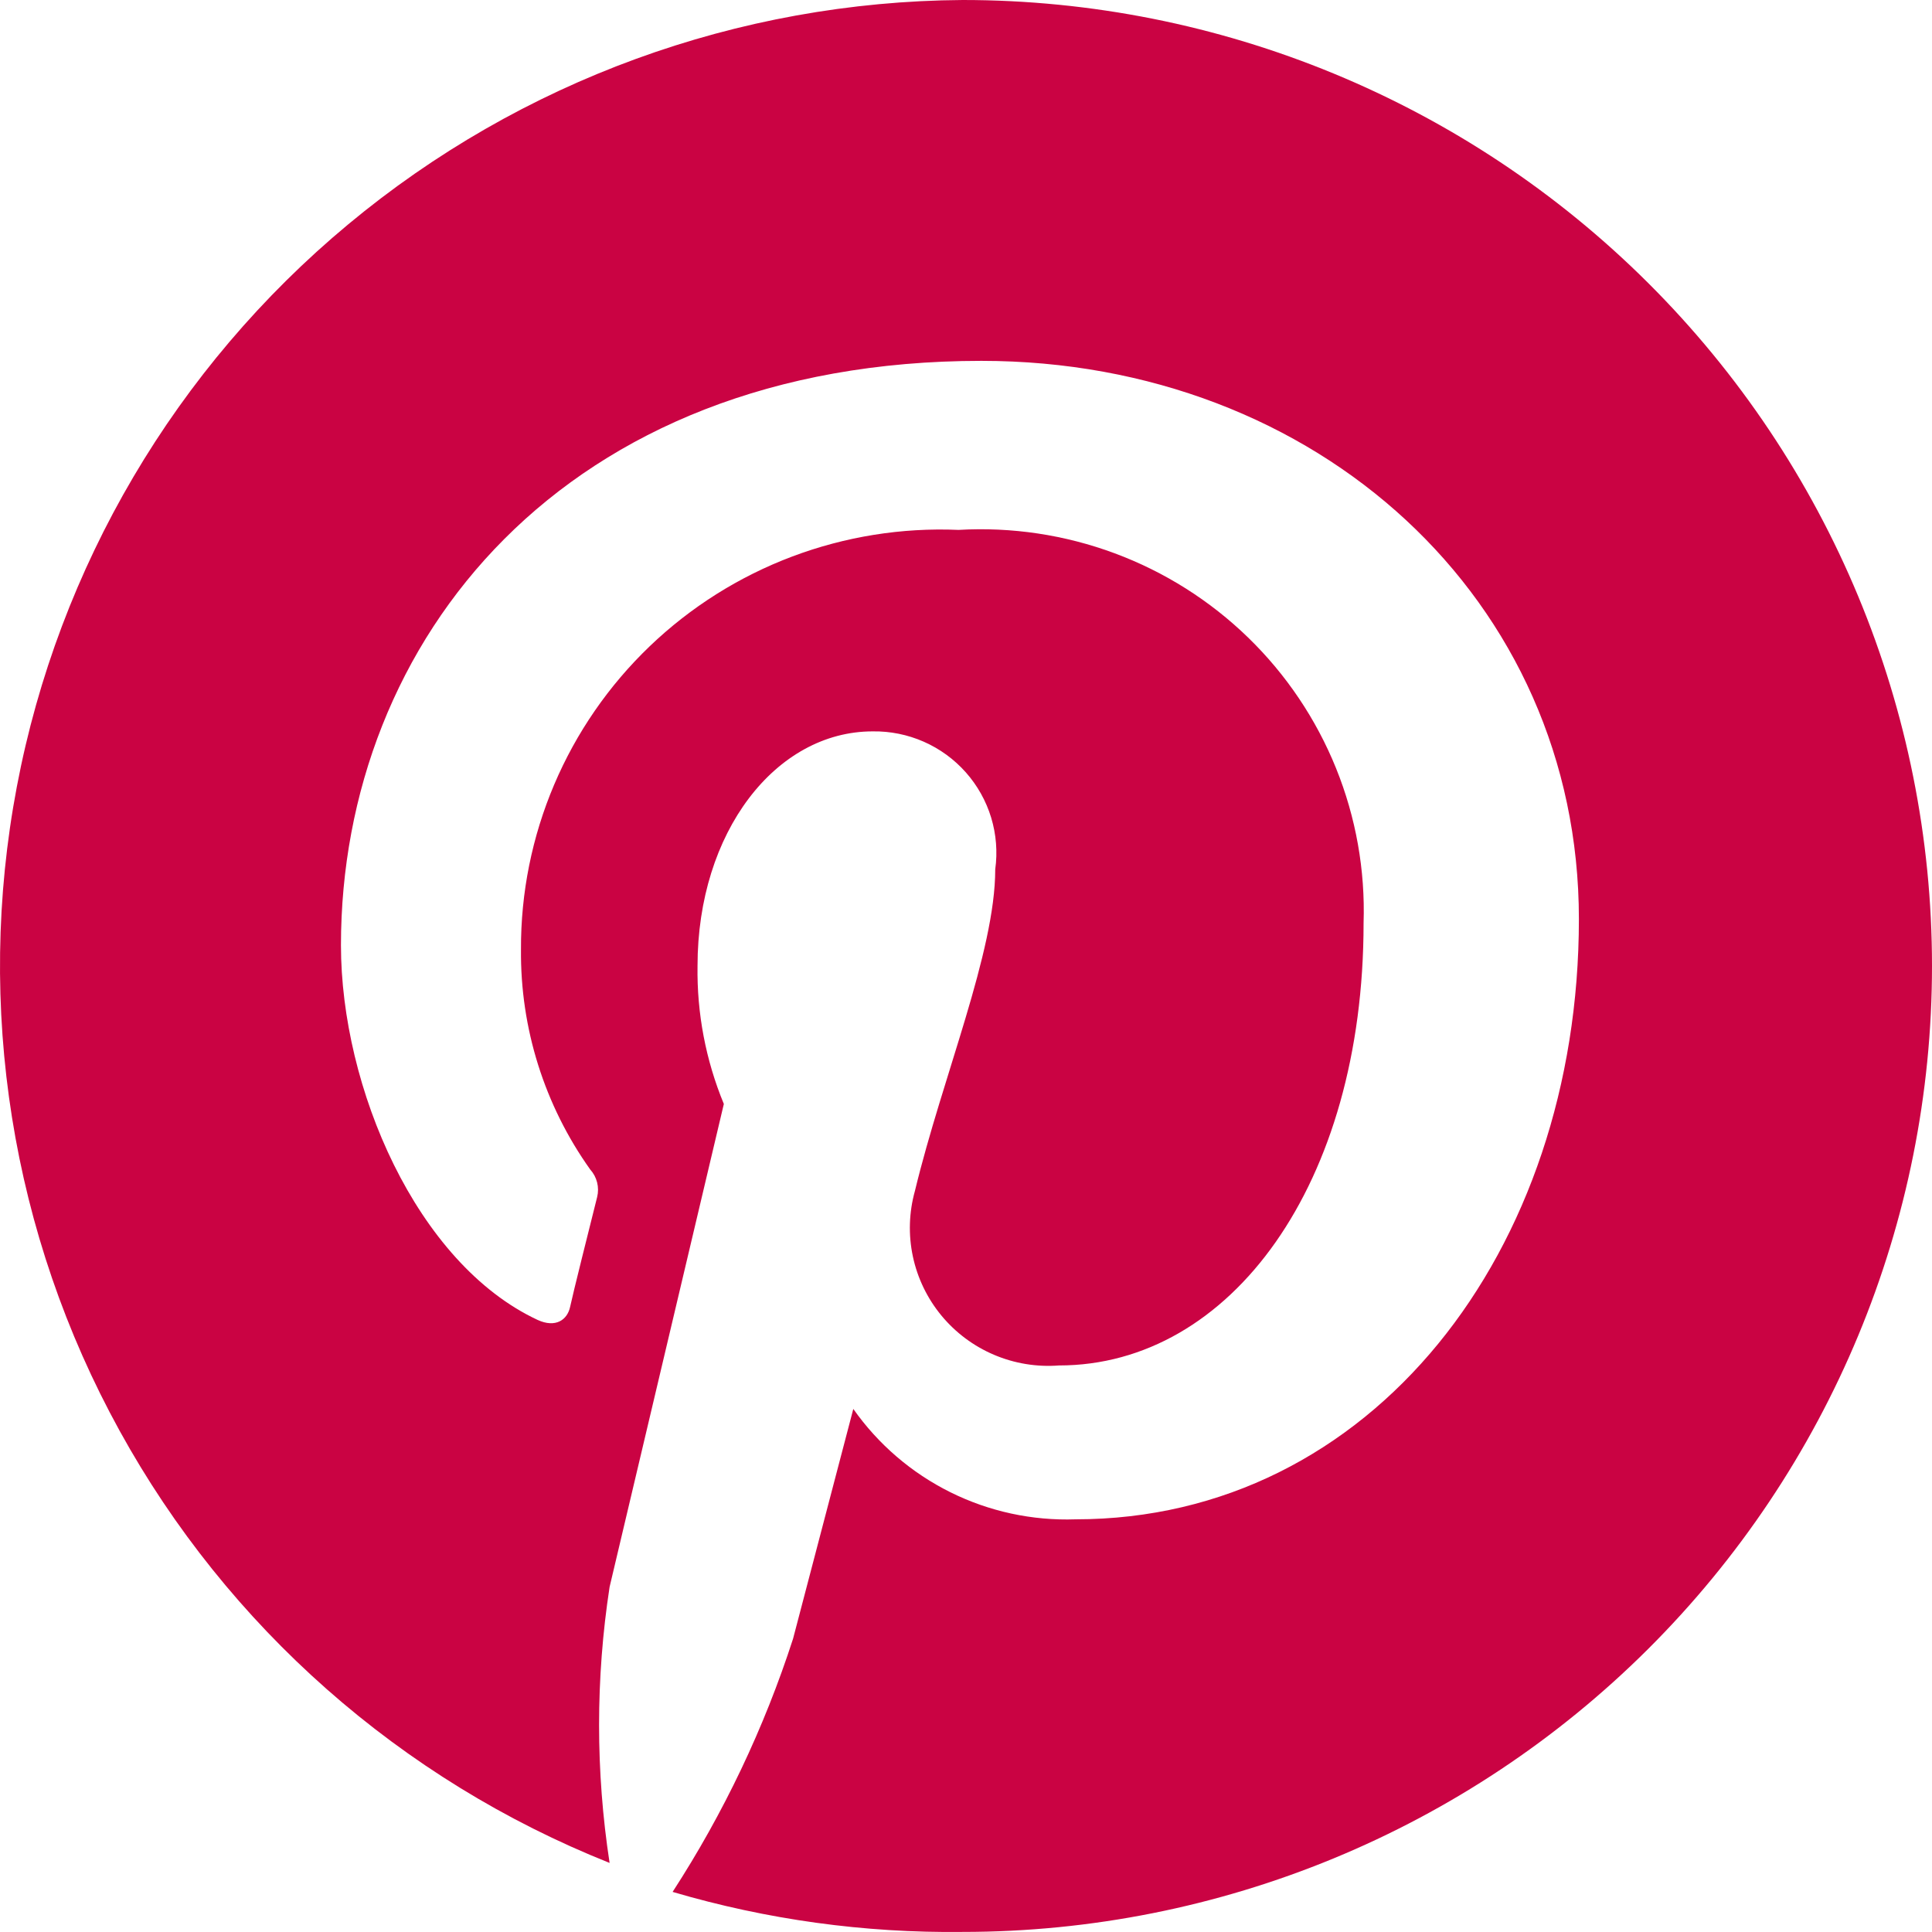
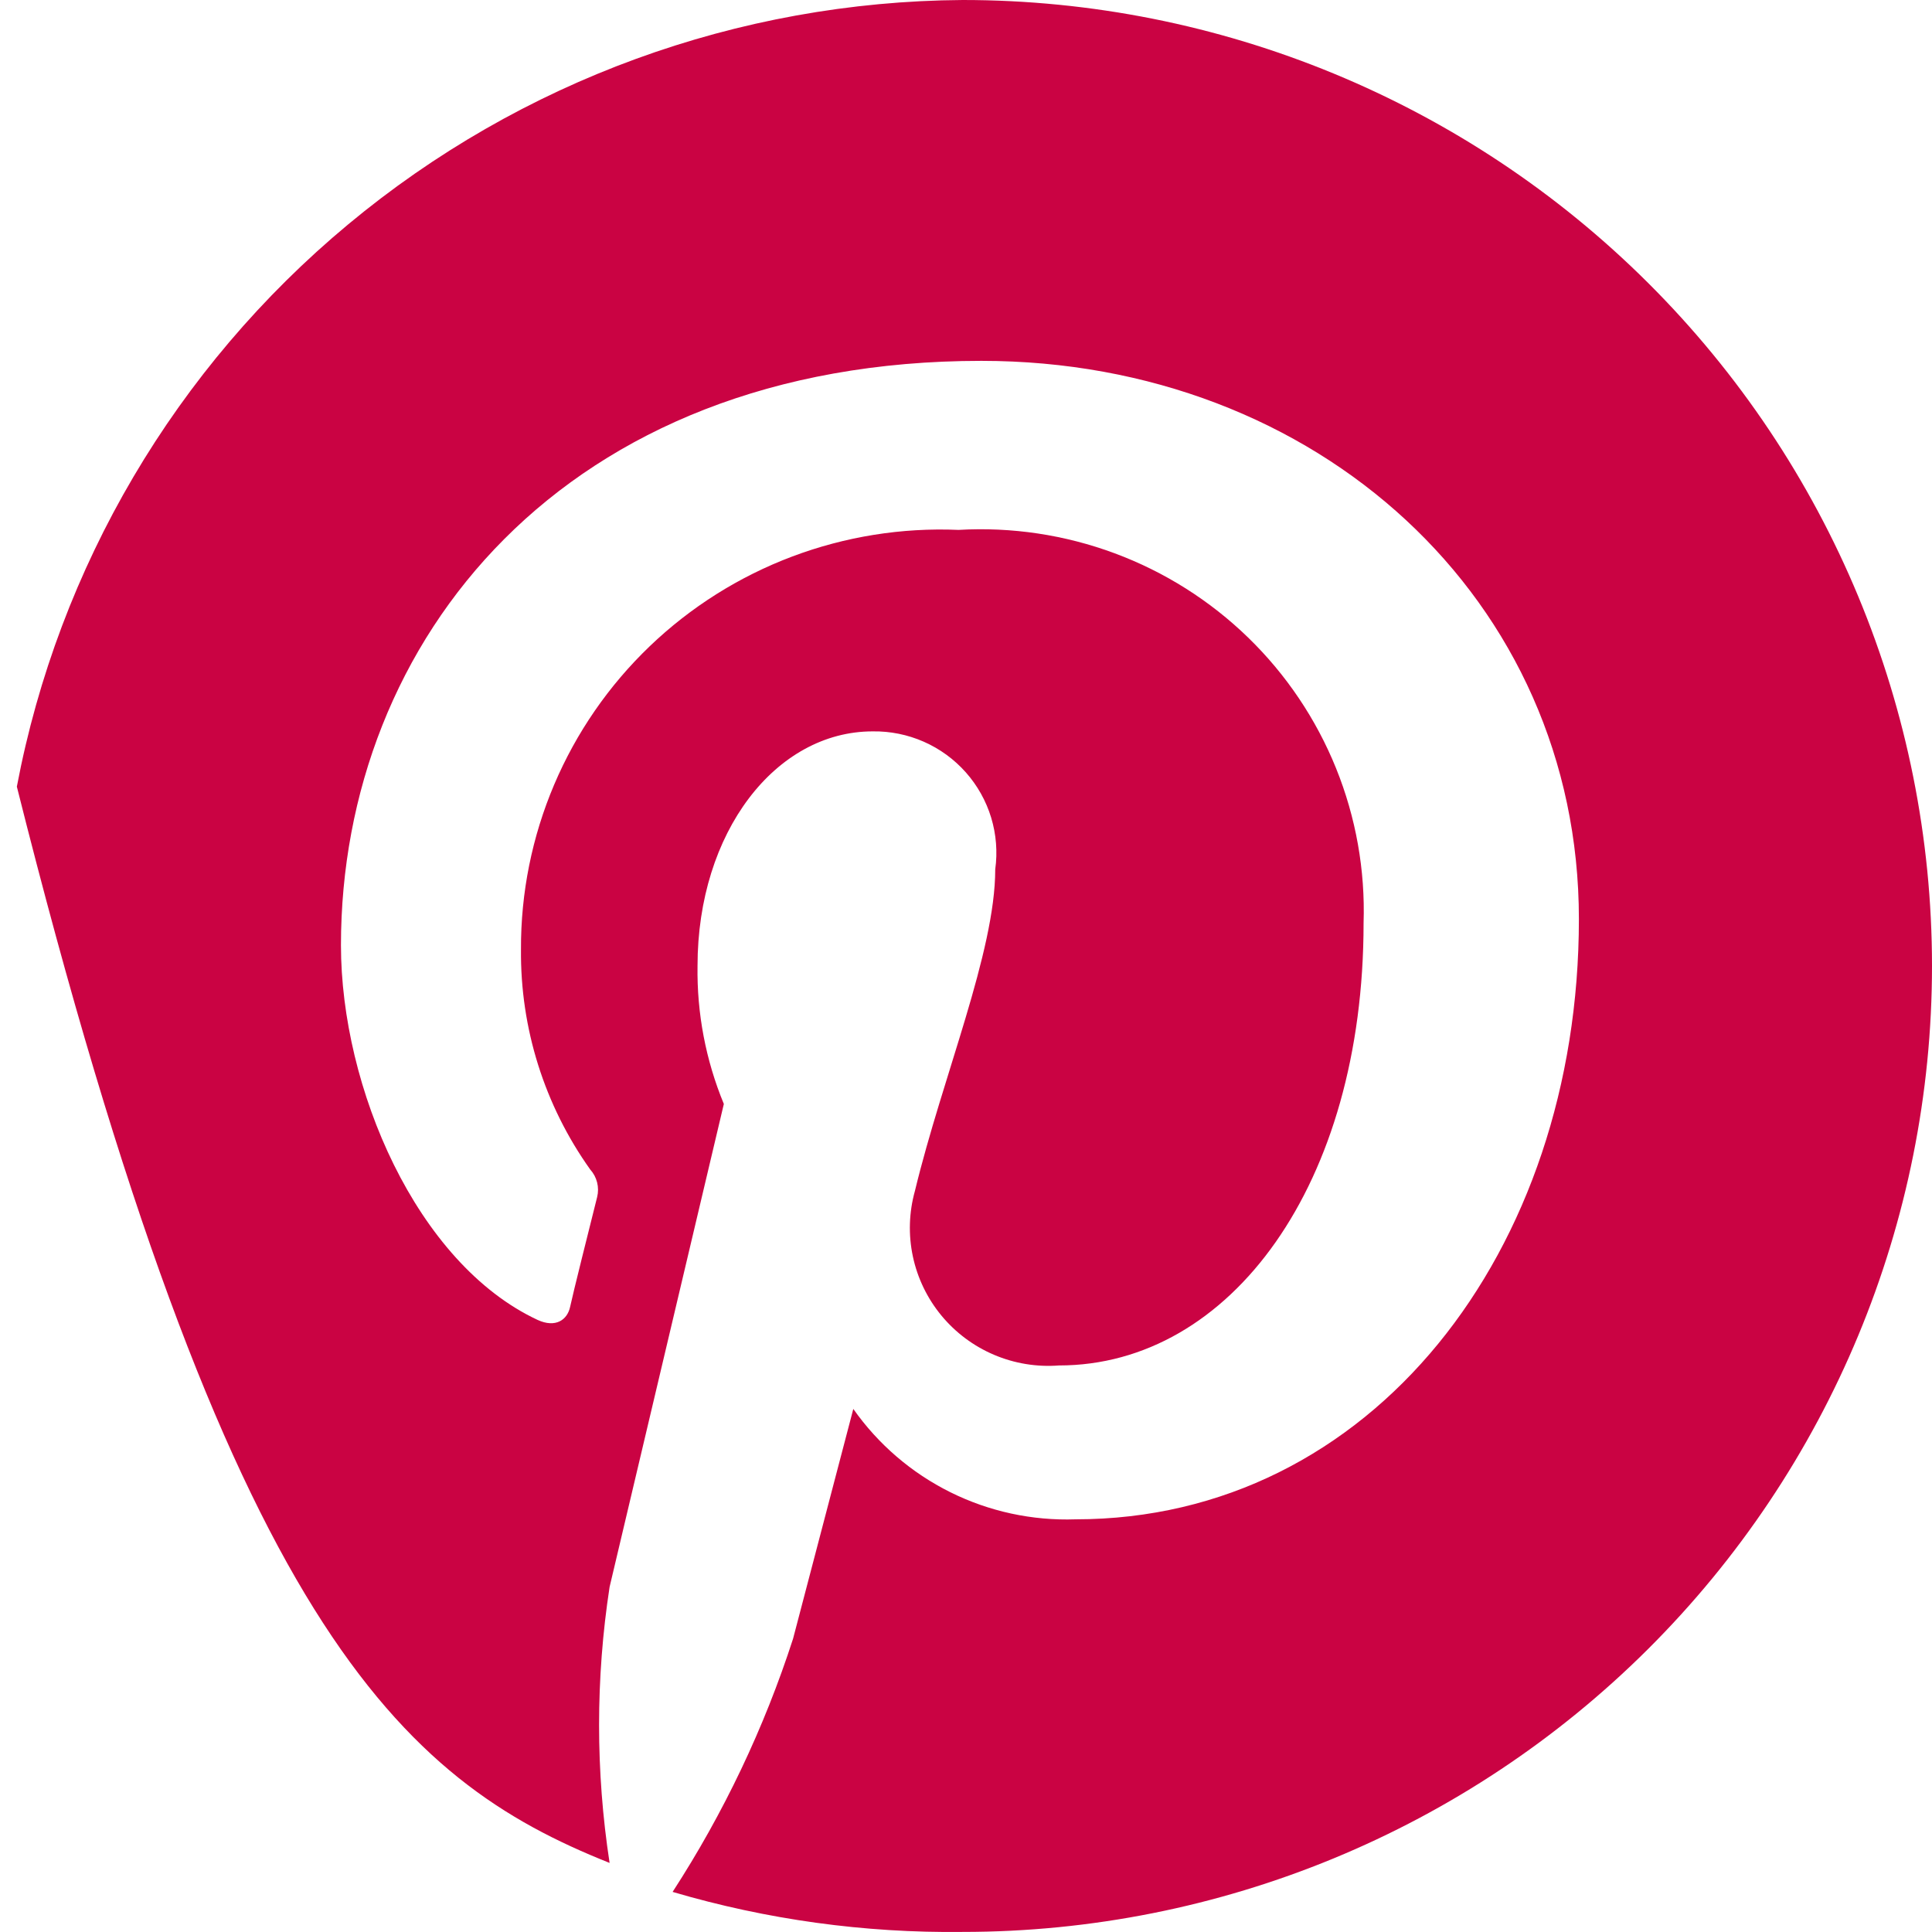
<svg xmlns="http://www.w3.org/2000/svg" width="150" height="150" viewBox="0 0 150 150" fill="none">
-   <path d="M74.744 0C57.297 0.118 40.432 6.275 27.037 17.416C13.641 28.556 4.546 43.99 1.308 61.075C-1.931 78.161 0.889 95.837 9.284 111.08C17.678 126.323 31.127 138.185 47.329 144.637C46.24 137.536 46.24 130.311 47.329 123.21L56.199 85.711C54.795 82.315 54.1 78.67 54.156 74.997C54.156 64.605 60.23 56.784 67.756 56.784C69.119 56.763 70.471 57.037 71.718 57.585C72.966 58.134 74.079 58.945 74.983 59.962C75.886 60.98 76.559 62.18 76.954 63.48C77.348 64.781 77.456 66.151 77.27 67.497C77.27 73.926 73.185 83.568 71.035 92.461C70.572 94.119 70.517 95.864 70.874 97.548C71.232 99.232 71.991 100.806 73.088 102.135C74.185 103.465 75.587 104.512 77.176 105.187C78.765 105.862 80.493 106.146 82.216 106.014C95.547 106.014 105.868 91.925 105.868 71.676C106.002 67.561 105.274 63.464 103.73 59.645C102.186 55.826 99.861 52.37 96.902 49.497C93.943 46.624 90.416 44.397 86.545 42.959C82.674 41.52 78.545 40.901 74.421 41.141C70.018 40.953 65.623 41.657 61.501 43.21C57.378 44.764 53.615 47.135 50.439 50.18C47.263 53.225 44.74 56.88 43.023 60.925C41.306 64.97 40.43 69.32 40.449 73.712C40.389 79.83 42.27 85.811 45.824 90.8C46.082 91.086 46.267 91.431 46.36 91.805C46.454 92.178 46.454 92.569 46.361 92.943C45.77 95.3 44.48 100.443 44.265 101.46C44.05 102.478 43.136 103.121 41.739 102.478C32.332 98.085 26.472 84.425 26.472 73.39C26.472 49.766 43.727 28.017 76.195 28.017C102.266 28.017 122.585 46.552 122.585 71.354C122.585 97.175 106.459 117.96 83.506 117.96C80.141 118.076 76.8 117.354 73.787 115.857C70.773 114.36 68.183 112.137 66.251 109.389L61.574 127.227C59.332 134.16 56.188 140.77 52.221 146.887C59.53 149.04 67.122 150.087 74.744 149.994C94.703 149.994 113.845 142.093 127.958 128.028C142.071 113.963 150 94.888 150 74.997C150 55.107 142.071 36.031 127.958 21.966C113.845 7.901 94.703 0 74.744 0" fill="#CA0343" />
+   <path d="M74.744 0C57.297 0.118 40.432 6.275 27.037 17.416C13.641 28.556 4.546 43.99 1.308 61.075C17.678 126.323 31.127 138.185 47.329 144.637C46.24 137.536 46.24 130.311 47.329 123.21L56.199 85.711C54.795 82.315 54.1 78.67 54.156 74.997C54.156 64.605 60.23 56.784 67.756 56.784C69.119 56.763 70.471 57.037 71.718 57.585C72.966 58.134 74.079 58.945 74.983 59.962C75.886 60.98 76.559 62.18 76.954 63.48C77.348 64.781 77.456 66.151 77.27 67.497C77.27 73.926 73.185 83.568 71.035 92.461C70.572 94.119 70.517 95.864 70.874 97.548C71.232 99.232 71.991 100.806 73.088 102.135C74.185 103.465 75.587 104.512 77.176 105.187C78.765 105.862 80.493 106.146 82.216 106.014C95.547 106.014 105.868 91.925 105.868 71.676C106.002 67.561 105.274 63.464 103.73 59.645C102.186 55.826 99.861 52.37 96.902 49.497C93.943 46.624 90.416 44.397 86.545 42.959C82.674 41.52 78.545 40.901 74.421 41.141C70.018 40.953 65.623 41.657 61.501 43.21C57.378 44.764 53.615 47.135 50.439 50.18C47.263 53.225 44.74 56.88 43.023 60.925C41.306 64.97 40.43 69.32 40.449 73.712C40.389 79.83 42.27 85.811 45.824 90.8C46.082 91.086 46.267 91.431 46.36 91.805C46.454 92.178 46.454 92.569 46.361 92.943C45.77 95.3 44.48 100.443 44.265 101.46C44.05 102.478 43.136 103.121 41.739 102.478C32.332 98.085 26.472 84.425 26.472 73.39C26.472 49.766 43.727 28.017 76.195 28.017C102.266 28.017 122.585 46.552 122.585 71.354C122.585 97.175 106.459 117.96 83.506 117.96C80.141 118.076 76.8 117.354 73.787 115.857C70.773 114.36 68.183 112.137 66.251 109.389L61.574 127.227C59.332 134.16 56.188 140.77 52.221 146.887C59.53 149.04 67.122 150.087 74.744 149.994C94.703 149.994 113.845 142.093 127.958 128.028C142.071 113.963 150 94.888 150 74.997C150 55.107 142.071 36.031 127.958 21.966C113.845 7.901 94.703 0 74.744 0" fill="#CA0343" />
</svg>